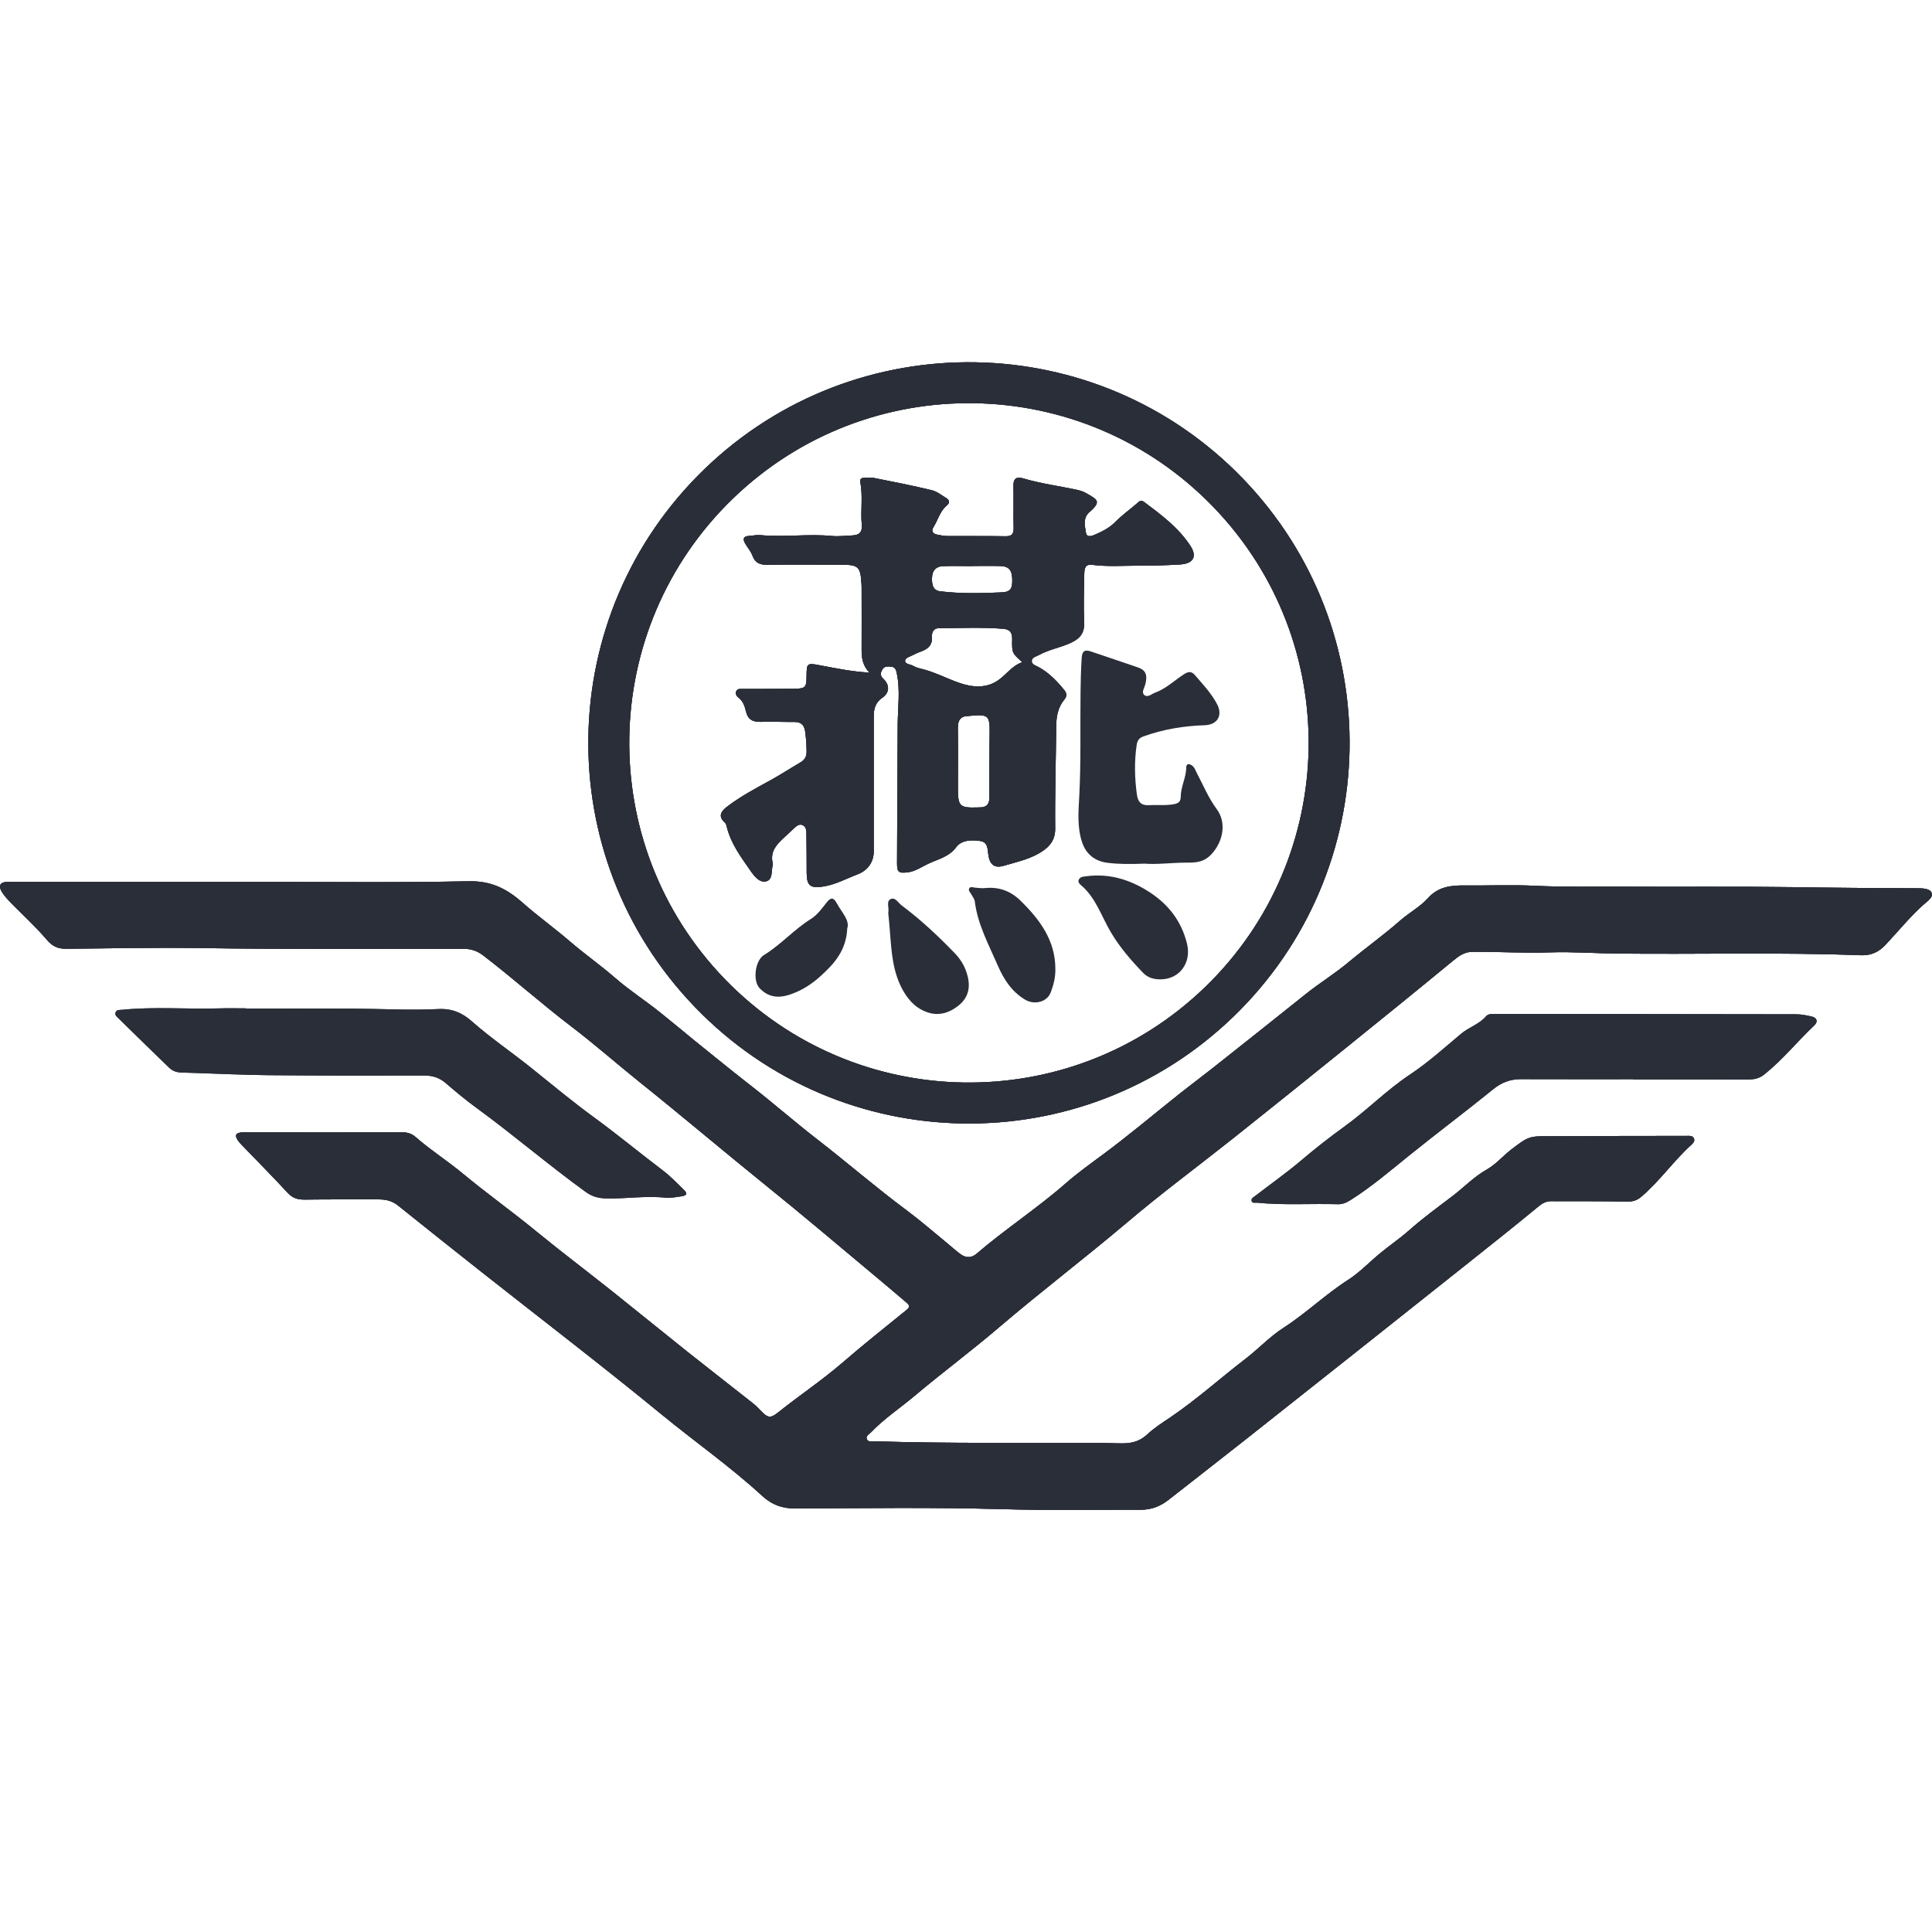
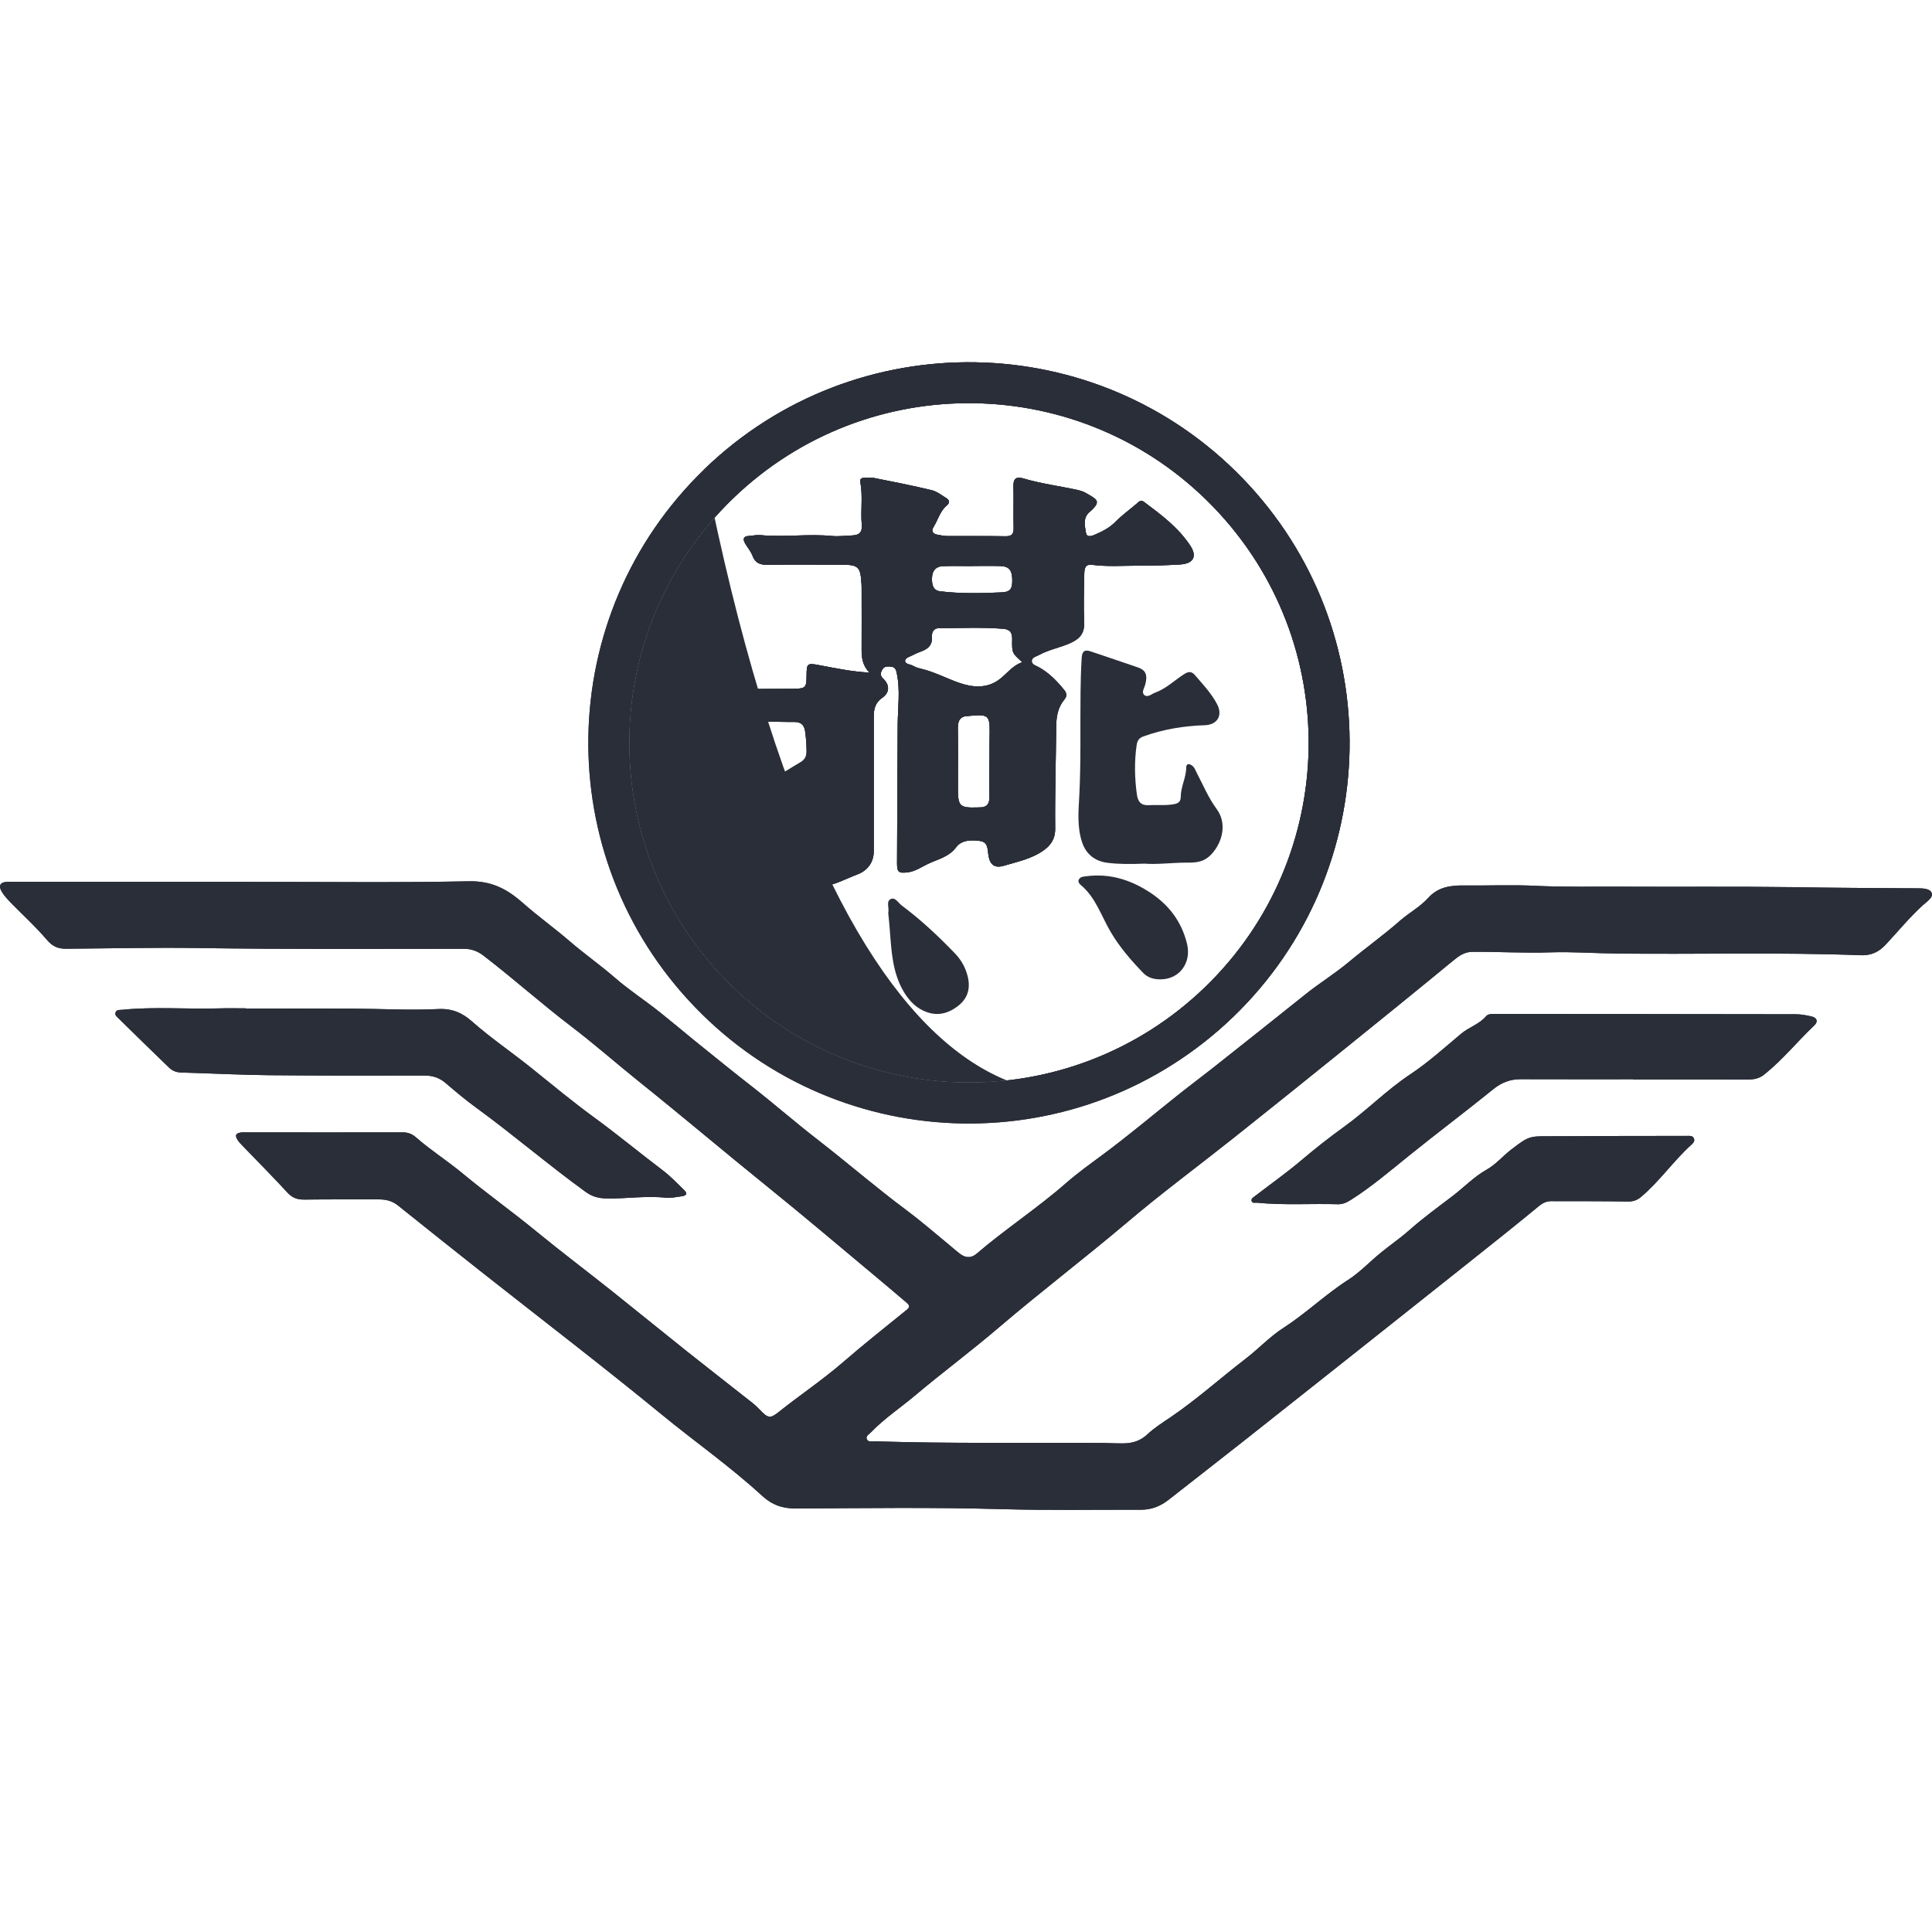
<svg xmlns="http://www.w3.org/2000/svg" width="32" height="32" viewBox="0 0 32 32" fill="none">
-   <path d="M4.128 14.606C5.344 14.606 6.559 14.621 7.774 14.597C8.137 14.59 8.396 14.723 8.651 14.948C8.906 15.174 9.186 15.374 9.444 15.597C9.687 15.805 9.948 15.989 10.19 16.199C10.427 16.405 10.693 16.576 10.938 16.773C11.125 16.922 11.309 17.077 11.494 17.228C11.819 17.49 12.143 17.754 12.472 18.01C12.832 18.292 13.177 18.594 13.538 18.873C14.036 19.259 14.512 19.672 15.018 20.048C15.249 20.22 15.467 20.41 15.69 20.593C15.762 20.652 15.831 20.715 15.906 20.771C15.995 20.837 16.09 20.84 16.175 20.766C16.653 20.356 17.182 20.012 17.658 19.595C17.838 19.437 18.043 19.289 18.242 19.142C18.678 18.821 19.091 18.471 19.515 18.134C19.703 17.984 19.896 17.841 20.083 17.693C20.598 17.285 21.113 16.878 21.625 16.467C21.857 16.281 22.111 16.126 22.34 15.934C22.619 15.701 22.916 15.489 23.189 15.249C23.34 15.117 23.52 15.022 23.654 14.874C23.817 14.693 24.019 14.664 24.243 14.666C24.64 14.671 25.039 14.652 25.436 14.672C25.915 14.695 26.393 14.683 26.872 14.686C27.812 14.691 28.752 14.681 29.692 14.694C30.375 14.705 31.057 14.71 31.74 14.713C31.833 14.713 31.961 14.711 31.994 14.788C32.027 14.863 31.915 14.933 31.853 14.989C31.629 15.192 31.438 15.427 31.232 15.647C31.12 15.767 30.994 15.828 30.822 15.822C29.479 15.77 28.135 15.809 26.791 15.794C26.42 15.79 26.048 15.762 25.677 15.774C25.247 15.789 24.819 15.762 24.39 15.765C24.259 15.766 24.17 15.828 24.074 15.907C23.47 16.404 22.863 16.896 22.254 17.387C21.646 17.878 21.037 18.367 20.425 18.854C19.838 19.32 19.233 19.767 18.661 20.253C17.966 20.841 17.241 21.392 16.549 21.983C16.094 22.372 15.612 22.73 15.153 23.116C14.913 23.319 14.647 23.493 14.428 23.722C14.396 23.755 14.334 23.784 14.358 23.839C14.381 23.891 14.445 23.872 14.491 23.873C15.719 23.911 16.948 23.894 18.176 23.899C18.317 23.899 18.459 23.908 18.6 23.907C18.753 23.906 18.883 23.871 19.007 23.755C19.116 23.652 19.251 23.566 19.379 23.48C19.82 23.182 20.215 22.824 20.638 22.5C20.848 22.338 21.033 22.138 21.255 21.996C21.632 21.753 21.954 21.439 22.332 21.197C22.522 21.075 22.685 20.901 22.863 20.755C23.021 20.626 23.191 20.509 23.342 20.376C23.572 20.172 23.819 19.993 24.061 19.809C24.248 19.666 24.413 19.492 24.62 19.375C24.777 19.287 24.892 19.147 25.032 19.039C25.313 18.824 25.333 18.818 25.653 18.82C25.94 18.821 26.228 18.817 26.515 18.816C26.989 18.815 27.464 18.814 27.939 18.814C27.982 18.814 28.034 18.806 28.056 18.855C28.076 18.899 28.044 18.934 28.015 18.96C27.718 19.228 27.49 19.563 27.183 19.823C27.113 19.882 27.047 19.903 26.956 19.901C26.535 19.894 26.113 19.896 25.692 19.895C25.617 19.895 25.555 19.924 25.497 19.97C25.319 20.116 25.14 20.263 24.96 20.407C24.735 20.588 24.509 20.767 24.284 20.946C23.707 21.404 23.132 21.862 22.555 22.319C21.929 22.816 21.303 23.312 20.676 23.807C20.236 24.154 19.795 24.497 19.355 24.842C19.221 24.947 19.072 25.006 18.901 25.006C18.129 25.004 17.357 25.018 16.586 24.996C15.455 24.964 14.325 24.979 13.194 24.986C12.958 24.987 12.789 24.927 12.622 24.774C12.095 24.29 11.508 23.879 10.956 23.426C9.977 22.623 8.971 21.853 7.977 21.069C7.514 20.703 7.051 20.335 6.59 19.965C6.497 19.891 6.394 19.866 6.28 19.866C5.868 19.866 5.456 19.864 5.043 19.869C4.929 19.87 4.844 19.843 4.763 19.755C4.519 19.49 4.265 19.235 4.015 18.975C3.991 18.95 3.965 18.924 3.945 18.895C3.883 18.808 3.901 18.766 4.004 18.756C4.03 18.753 4.057 18.755 4.084 18.755C4.943 18.756 5.804 18.757 6.664 18.755C6.753 18.755 6.822 18.778 6.891 18.839C7.135 19.053 7.41 19.227 7.66 19.434C8.059 19.766 8.483 20.067 8.884 20.397C9.296 20.734 9.721 21.055 10.137 21.386C10.554 21.718 10.967 22.056 11.384 22.388C11.745 22.675 12.11 22.958 12.472 23.244C12.517 23.28 12.558 23.322 12.598 23.363C12.716 23.487 12.76 23.497 12.889 23.394C13.241 23.112 13.617 22.862 13.959 22.566C14.304 22.267 14.663 21.983 15.018 21.695C15.087 21.64 15.052 21.607 15.009 21.57C14.84 21.426 14.671 21.282 14.5 21.14C13.903 20.642 13.311 20.139 12.706 19.651C11.997 19.079 11.303 18.49 10.592 17.921C10.215 17.619 9.852 17.298 9.467 17.005C8.97 16.626 8.504 16.209 8.008 15.828C7.906 15.75 7.805 15.715 7.679 15.715C6.206 15.715 4.733 15.725 3.261 15.702C2.538 15.692 1.816 15.709 1.093 15.714C0.959 15.715 0.868 15.674 0.776 15.566C0.601 15.359 0.399 15.175 0.209 14.982C0.141 14.912 0.07 14.843 0.022 14.756C-0.023 14.673 -0 14.618 0.098 14.608C0.147 14.603 0.196 14.605 0.244 14.605C1.54 14.605 2.835 14.605 4.13 14.605L4.128 14.606Z" fill="#2A2E38" />
  <path d="M14.404 11.142C14.292 11.034 14.27 10.902 14.271 10.76C14.273 10.424 14.271 10.088 14.271 9.752C14.271 9.726 14.271 9.698 14.269 9.672C14.252 9.384 14.219 9.354 13.931 9.354C13.525 9.354 13.119 9.35 12.713 9.355C12.592 9.357 12.509 9.328 12.464 9.205C12.438 9.136 12.386 9.075 12.347 9.01C12.303 8.938 12.302 8.882 12.408 8.877C12.47 8.873 12.533 8.858 12.594 8.864C12.99 8.901 13.387 8.84 13.784 8.878C13.89 8.888 13.997 8.873 14.104 8.87C14.237 8.866 14.285 8.816 14.273 8.683C14.253 8.451 14.294 8.218 14.25 7.987C14.241 7.942 14.261 7.917 14.305 7.916C14.363 7.914 14.423 7.906 14.478 7.917C14.797 7.981 15.116 8.043 15.431 8.119C15.519 8.14 15.597 8.204 15.677 8.253C15.731 8.286 15.731 8.331 15.682 8.372C15.567 8.468 15.536 8.615 15.459 8.734C15.423 8.791 15.449 8.84 15.516 8.854C15.577 8.867 15.639 8.879 15.701 8.879C16.018 8.881 16.334 8.877 16.651 8.882C16.757 8.884 16.791 8.847 16.789 8.742C16.783 8.51 16.791 8.277 16.786 8.044C16.783 7.919 16.845 7.895 16.945 7.924C17.237 8.01 17.538 8.049 17.834 8.113C17.885 8.124 17.939 8.14 17.984 8.166C18.166 8.272 18.257 8.298 18.045 8.482C17.934 8.577 17.968 8.706 17.986 8.822C17.999 8.904 18.073 8.883 18.127 8.86C18.251 8.807 18.373 8.746 18.468 8.65C18.578 8.539 18.704 8.447 18.823 8.346C18.86 8.315 18.893 8.271 18.948 8.313C19.231 8.525 19.514 8.736 19.713 9.036C19.832 9.214 19.77 9.336 19.546 9.35C19.315 9.364 19.083 9.369 18.852 9.369C18.598 9.369 18.343 9.388 18.09 9.356C17.965 9.34 17.961 9.429 17.959 9.509C17.954 9.773 17.945 10.037 17.957 10.301C17.965 10.469 17.903 10.565 17.755 10.638C17.577 10.725 17.379 10.754 17.206 10.85C17.161 10.875 17.091 10.888 17.089 10.947C17.086 11.008 17.156 11.024 17.201 11.049C17.373 11.142 17.505 11.279 17.627 11.429C17.673 11.486 17.672 11.534 17.63 11.585C17.524 11.713 17.496 11.862 17.494 12.023C17.489 12.592 17.471 13.16 17.477 13.729C17.479 13.949 17.34 14.062 17.192 14.143C17.02 14.238 16.819 14.283 16.627 14.34C16.478 14.383 16.398 14.328 16.372 14.17C16.355 14.07 16.37 13.948 16.233 13.929C16.09 13.909 15.927 13.911 15.837 14.033C15.716 14.195 15.533 14.232 15.374 14.307C15.265 14.358 15.159 14.434 15.031 14.449C14.883 14.467 14.858 14.445 14.858 14.298C14.862 13.528 14.863 12.758 14.869 11.988C14.872 11.711 14.912 11.434 14.855 11.158C14.844 11.103 14.832 11.05 14.765 11.043C14.712 11.038 14.652 11.03 14.619 11.083C14.588 11.132 14.568 11.185 14.626 11.239C14.738 11.343 14.739 11.471 14.613 11.558C14.495 11.639 14.472 11.744 14.472 11.87C14.472 12.613 14.472 13.356 14.472 14.1C14.472 14.281 14.371 14.419 14.201 14.483C14.019 14.552 13.848 14.648 13.651 14.681C13.426 14.719 13.361 14.676 13.361 14.455C13.361 14.245 13.36 14.034 13.357 13.824C13.356 13.766 13.357 13.698 13.298 13.669C13.229 13.635 13.183 13.693 13.136 13.733C13.1 13.766 13.065 13.801 13.029 13.834C12.891 13.962 12.741 14.084 12.801 14.308C12.803 14.316 12.799 14.326 12.797 14.335C12.774 14.427 12.8 14.564 12.698 14.596C12.586 14.631 12.497 14.516 12.441 14.437C12.281 14.207 12.109 13.981 12.039 13.7C12.033 13.674 12.026 13.642 12.008 13.627C11.877 13.513 11.957 13.426 12.049 13.357C12.266 13.193 12.505 13.064 12.744 12.934C12.92 12.838 13.088 12.728 13.261 12.626C13.33 12.586 13.36 12.53 13.36 12.45C13.36 12.338 13.351 12.226 13.336 12.116C13.321 12.007 13.267 11.958 13.159 11.958C12.971 11.959 12.784 11.95 12.597 11.956C12.465 11.96 12.384 11.914 12.355 11.781C12.335 11.693 12.305 11.61 12.228 11.552C12.196 11.527 12.175 11.488 12.197 11.444C12.218 11.406 12.257 11.412 12.292 11.412C12.578 11.411 12.864 11.412 13.149 11.409C13.341 11.407 13.358 11.387 13.359 11.201C13.361 10.984 13.366 10.979 13.578 11.019C13.849 11.07 14.119 11.126 14.403 11.141L14.404 11.142ZM16.933 10.969C16.766 10.819 16.76 10.819 16.765 10.592C16.767 10.474 16.728 10.423 16.609 10.414C16.257 10.387 15.905 10.404 15.553 10.405C15.464 10.405 15.43 10.469 15.436 10.552C15.444 10.668 15.386 10.736 15.286 10.779C15.232 10.801 15.177 10.819 15.127 10.847C15.077 10.874 14.994 10.893 14.991 10.943C14.988 11.003 15.077 11.001 15.124 11.029C15.162 11.051 15.206 11.065 15.249 11.075C15.472 11.127 15.673 11.236 15.886 11.31C16.105 11.387 16.343 11.409 16.548 11.257C16.676 11.163 16.768 11.024 16.932 10.969H16.933ZM16.387 12.601H16.389C16.389 12.534 16.389 12.467 16.389 12.4C16.39 12.311 16.391 12.222 16.392 12.132C16.395 11.855 16.367 11.83 16.087 11.855C16.073 11.856 16.06 11.859 16.047 11.859C15.91 11.858 15.863 11.927 15.865 12.061C15.87 12.391 15.866 12.722 15.866 13.052C15.866 13.356 15.893 13.383 16.192 13.374C16.201 13.374 16.21 13.373 16.219 13.373C16.336 13.378 16.39 13.323 16.388 13.204C16.385 13.003 16.387 12.802 16.387 12.601L16.387 12.601ZM16.113 9.374C16.113 9.374 16.113 9.376 16.113 9.376C15.948 9.376 15.783 9.372 15.618 9.377C15.502 9.381 15.441 9.451 15.437 9.568C15.433 9.673 15.446 9.779 15.572 9.794C15.909 9.835 16.248 9.827 16.587 9.812C16.739 9.806 16.771 9.751 16.766 9.59C16.761 9.442 16.709 9.38 16.568 9.376C16.416 9.371 16.265 9.375 16.113 9.375V9.374Z" fill="#2A2E38" />
  <path d="M18.946 14.305C18.725 14.313 18.533 14.315 18.34 14.29C18.141 14.265 17.991 14.152 17.925 13.957C17.839 13.705 17.862 13.444 17.876 13.188C17.906 12.617 17.89 12.046 17.897 11.475C17.899 11.283 17.904 11.092 17.916 10.9C17.922 10.795 17.958 10.752 18.065 10.789C18.326 10.879 18.588 10.964 18.849 11.055C18.98 11.101 19.009 11.18 18.97 11.334C18.956 11.392 18.902 11.464 18.951 11.509C19.006 11.561 19.073 11.495 19.131 11.473C19.317 11.406 19.456 11.264 19.621 11.161C19.694 11.116 19.742 11.124 19.792 11.182C19.924 11.336 20.066 11.484 20.161 11.668C20.256 11.852 20.161 12.005 19.955 12.012C19.607 12.023 19.266 12.079 18.937 12.198C18.867 12.223 18.837 12.266 18.826 12.344C18.787 12.616 18.793 12.886 18.83 13.157C18.847 13.279 18.899 13.344 19.027 13.336C19.167 13.328 19.308 13.346 19.448 13.319C19.519 13.305 19.557 13.275 19.557 13.197C19.557 13.03 19.646 12.881 19.648 12.712C19.649 12.646 19.693 12.645 19.74 12.677C19.787 12.709 19.801 12.762 19.826 12.809C19.931 13.009 20.017 13.218 20.153 13.402C20.321 13.629 20.256 13.935 20.075 14.138C19.948 14.281 19.815 14.289 19.657 14.288C19.411 14.287 19.166 14.323 18.947 14.304L18.946 14.305Z" fill="#2A2E38" />
  <path d="M19.221 16.221C19.113 16.222 19.012 16.195 18.935 16.115C18.734 15.907 18.545 15.689 18.395 15.434C18.241 15.171 18.147 14.864 17.903 14.66C17.878 14.639 17.849 14.607 17.869 14.568C17.895 14.518 17.947 14.52 17.995 14.513C18.362 14.466 18.695 14.561 19.009 14.757C19.339 14.963 19.567 15.245 19.661 15.633C19.738 15.95 19.532 16.222 19.221 16.221Z" fill="#2A2E38" />
-   <path d="M17.48 16.043C17.484 16.181 17.451 16.314 17.401 16.442C17.341 16.596 17.134 16.651 16.978 16.557C16.754 16.423 16.624 16.217 16.526 15.991C16.376 15.646 16.194 15.313 16.146 14.933C16.141 14.889 16.107 14.849 16.085 14.808C16.069 14.778 16.034 14.751 16.053 14.716C16.075 14.677 16.114 14.699 16.148 14.702C16.205 14.707 16.263 14.715 16.319 14.709C16.551 14.686 16.743 14.761 16.904 14.919C17.224 15.232 17.479 15.577 17.48 16.044V16.043Z" fill="#2A2E38" />
  <path d="M14.712 15.119C14.733 15.037 14.671 14.93 14.754 14.891C14.827 14.856 14.879 14.955 14.936 14.998C15.252 15.234 15.539 15.503 15.813 15.787C15.92 15.898 15.992 16.023 16.029 16.176C16.078 16.381 16.025 16.544 15.859 16.669C15.71 16.782 15.543 16.828 15.363 16.768C15.188 16.71 15.067 16.589 14.971 16.43C14.784 16.116 14.766 15.766 14.739 15.417C14.732 15.316 14.721 15.214 14.712 15.12V15.119Z" fill="#2A2E38" />
-   <path d="M14.033 15.379C14.016 15.744 13.816 15.963 13.597 16.162C13.453 16.294 13.286 16.405 13.087 16.472C12.884 16.54 12.721 16.515 12.58 16.366C12.466 16.246 12.505 15.91 12.653 15.819C12.936 15.646 13.149 15.396 13.431 15.221C13.539 15.153 13.614 15.046 13.693 14.946C13.762 14.859 13.807 14.863 13.86 14.961C13.939 15.11 14.079 15.242 14.033 15.378L14.033 15.379Z" fill="#2A2E38" />
  <path d="M20.584 7.925C18.165 5.42 14.174 5.351 11.669 7.769C9.165 10.188 9.095 14.179 11.514 16.684C13.932 19.189 17.923 19.258 20.428 16.84C22.933 14.421 23.003 10.43 20.584 7.925ZM19.958 16.352C17.722 18.51 14.16 18.448 12.001 16.213C9.843 13.978 9.905 10.416 12.14 8.257C14.375 6.098 17.937 6.16 20.096 8.396C22.255 10.631 22.193 14.193 19.958 16.352Z" fill="#2A2E38" />
  <path d="M4.069 16.705C4.656 16.705 5.244 16.703 5.832 16.706C6.307 16.708 6.784 16.737 7.258 16.713C7.493 16.701 7.661 16.78 7.817 16.918C8.128 17.193 8.474 17.427 8.798 17.687C9.146 17.967 9.49 18.253 9.851 18.516C10.234 18.796 10.598 19.098 10.975 19.383C11.105 19.481 11.219 19.601 11.335 19.715C11.404 19.782 11.348 19.807 11.288 19.815C11.2 19.827 11.109 19.847 11.023 19.838C10.693 19.802 10.365 19.858 10.036 19.85C9.907 19.846 9.805 19.818 9.697 19.739C9.079 19.292 8.502 18.795 7.886 18.346C7.711 18.219 7.545 18.079 7.38 17.938C7.276 17.849 7.163 17.814 7.026 17.814C6.172 17.816 5.316 17.817 4.462 17.809C3.973 17.804 3.484 17.778 2.995 17.764C2.918 17.761 2.854 17.735 2.802 17.685C2.522 17.415 2.244 17.143 1.967 16.871C1.939 16.844 1.899 16.816 1.913 16.771C1.931 16.718 1.984 16.73 2.027 16.725C2.56 16.671 3.094 16.718 3.628 16.702C3.775 16.697 3.922 16.701 4.069 16.701C4.069 16.703 4.069 16.704 4.069 16.706V16.705Z" fill="#2A2E38" />
  <path d="M27.051 17.876C26.43 17.876 25.808 17.877 25.187 17.875C25.015 17.875 24.872 17.928 24.734 18.04C24.276 18.411 23.804 18.765 23.344 19.136C23.027 19.391 22.719 19.656 22.374 19.874C22.308 19.916 22.242 19.948 22.162 19.946C21.716 19.933 21.268 19.965 20.822 19.921C20.789 19.918 20.742 19.936 20.73 19.89C20.72 19.85 20.762 19.83 20.789 19.809C21.044 19.613 21.307 19.427 21.552 19.22C21.782 19.024 22.024 18.835 22.265 18.661C22.643 18.389 22.967 18.054 23.356 17.796C23.656 17.597 23.926 17.352 24.203 17.12C24.332 17.012 24.502 16.965 24.615 16.831C24.651 16.788 24.722 16.794 24.781 16.794C26.435 16.795 28.089 16.796 29.743 16.799C29.831 16.799 29.921 16.816 30.007 16.836C30.096 16.857 30.117 16.921 30.051 16.984C29.768 17.251 29.524 17.557 29.218 17.8C29.142 17.861 29.053 17.881 28.955 17.88C28.32 17.878 27.686 17.879 27.051 17.879V17.876L27.051 17.876Z" fill="#2A2E38" />
  <path d="M4.128 14.606C5.344 14.606 6.559 14.621 7.774 14.597C8.137 14.59 8.396 14.723 8.651 14.948C8.906 15.174 9.186 15.374 9.444 15.597C9.687 15.805 9.948 15.989 10.19 16.199C10.427 16.405 10.693 16.576 10.938 16.773C11.125 16.922 11.309 17.077 11.494 17.228C11.819 17.49 12.143 17.754 12.472 18.01C12.832 18.292 13.177 18.594 13.538 18.873C14.036 19.259 14.512 19.672 15.018 20.048C15.249 20.22 15.467 20.41 15.69 20.593C15.762 20.652 15.831 20.715 15.906 20.771C15.995 20.837 16.09 20.84 16.175 20.766C16.653 20.356 17.182 20.012 17.658 19.595C17.838 19.437 18.043 19.289 18.242 19.142C18.678 18.821 19.091 18.471 19.515 18.134C19.703 17.984 19.896 17.841 20.083 17.693C20.598 17.285 21.113 16.878 21.625 16.467C21.857 16.281 22.111 16.126 22.34 15.934C22.619 15.701 22.916 15.489 23.189 15.249C23.34 15.117 23.52 15.022 23.654 14.874C23.817 14.693 24.019 14.664 24.243 14.666C24.64 14.671 25.039 14.652 25.436 14.672C25.915 14.695 26.393 14.683 26.872 14.686C27.812 14.691 28.752 14.681 29.692 14.694C30.375 14.705 31.057 14.71 31.74 14.713C31.833 14.713 31.961 14.711 31.994 14.788C32.027 14.863 31.915 14.933 31.853 14.989C31.629 15.192 31.438 15.427 31.232 15.647C31.12 15.767 30.994 15.828 30.822 15.822C29.479 15.77 28.135 15.809 26.791 15.794C26.42 15.79 26.048 15.762 25.677 15.774C25.247 15.789 24.819 15.762 24.39 15.765C24.259 15.766 24.17 15.828 24.074 15.907C23.47 16.404 22.863 16.896 22.254 17.387C21.646 17.878 21.037 18.367 20.425 18.854C19.838 19.32 19.233 19.767 18.661 20.253C17.966 20.841 17.241 21.392 16.549 21.983C16.094 22.372 15.612 22.73 15.153 23.116C14.913 23.319 14.647 23.493 14.428 23.722C14.396 23.755 14.334 23.784 14.358 23.839C14.381 23.891 14.445 23.872 14.491 23.873C15.719 23.911 16.948 23.894 18.176 23.899C18.317 23.899 18.459 23.908 18.6 23.907C18.753 23.906 18.883 23.871 19.007 23.755C19.116 23.652 19.251 23.566 19.379 23.48C19.82 23.182 20.215 22.824 20.638 22.5C20.848 22.338 21.033 22.138 21.255 21.996C21.632 21.753 21.954 21.439 22.332 21.197C22.522 21.075 22.685 20.901 22.863 20.755C23.021 20.626 23.191 20.509 23.342 20.376C23.572 20.172 23.819 19.993 24.061 19.809C24.248 19.666 24.413 19.492 24.62 19.375C24.777 19.287 24.892 19.147 25.032 19.039C25.313 18.824 25.333 18.818 25.653 18.82C25.94 18.821 26.228 18.817 26.515 18.816C26.989 18.815 27.464 18.814 27.939 18.814C27.982 18.814 28.034 18.806 28.056 18.855C28.076 18.899 28.044 18.934 28.015 18.96C27.718 19.228 27.49 19.563 27.183 19.823C27.113 19.882 27.047 19.903 26.956 19.901C26.535 19.894 26.113 19.896 25.692 19.895C25.617 19.895 25.555 19.924 25.497 19.97C25.319 20.116 25.14 20.263 24.96 20.407C24.735 20.588 24.509 20.767 24.284 20.946C23.707 21.404 23.132 21.862 22.555 22.319C21.929 22.816 21.303 23.312 20.676 23.807C20.236 24.154 19.795 24.497 19.355 24.842C19.221 24.947 19.072 25.006 18.901 25.006C18.129 25.004 17.357 25.018 16.586 24.996C15.455 24.964 14.325 24.979 13.194 24.986C12.958 24.987 12.789 24.927 12.622 24.774C12.095 24.29 11.508 23.879 10.956 23.426C9.977 22.623 8.971 21.853 7.977 21.069C7.514 20.703 7.051 20.335 6.59 19.965C6.497 19.891 6.394 19.866 6.28 19.866C5.868 19.866 5.456 19.864 5.043 19.869C4.929 19.87 4.844 19.843 4.763 19.755C4.519 19.49 4.265 19.235 4.015 18.975C3.991 18.95 3.965 18.924 3.945 18.895C3.883 18.808 3.901 18.766 4.004 18.756C4.03 18.753 4.057 18.755 4.084 18.755C4.943 18.756 5.804 18.757 6.664 18.755C6.753 18.755 6.822 18.778 6.891 18.839C7.135 19.053 7.41 19.227 7.66 19.434C8.059 19.766 8.483 20.067 8.884 20.397C9.296 20.734 9.721 21.055 10.137 21.386C10.554 21.718 10.967 22.056 11.384 22.388C11.745 22.675 12.11 22.958 12.472 23.244C12.517 23.28 12.558 23.322 12.598 23.363C12.716 23.487 12.76 23.497 12.889 23.394C13.241 23.112 13.617 22.862 13.959 22.566C14.304 22.267 14.663 21.983 15.018 21.695C15.087 21.64 15.052 21.607 15.009 21.57C14.84 21.426 14.671 21.282 14.5 21.14C13.903 20.642 13.311 20.139 12.706 19.651C11.997 19.079 11.303 18.49 10.592 17.921C10.215 17.619 9.852 17.298 9.467 17.005C8.97 16.626 8.504 16.209 8.008 15.828C7.906 15.75 7.805 15.715 7.679 15.715C6.206 15.715 4.733 15.725 3.261 15.702C2.538 15.692 1.816 15.709 1.093 15.714C0.959 15.715 0.868 15.674 0.776 15.566C0.601 15.359 0.399 15.175 0.209 14.982C0.141 14.912 0.07 14.843 0.022 14.756C-0.023 14.673 -0 14.618 0.098 14.608C0.147 14.603 0.196 14.605 0.244 14.605C1.54 14.605 2.835 14.605 4.13 14.605L4.128 14.606Z" fill="#2A2E38" />
  <path d="M14.404 11.142C14.292 11.034 14.27 10.902 14.271 10.759C14.273 10.423 14.271 10.088 14.271 9.752C14.271 9.725 14.271 9.698 14.269 9.671C14.252 9.384 14.219 9.353 13.931 9.353C13.525 9.353 13.119 9.349 12.713 9.355C12.592 9.356 12.509 9.328 12.464 9.205C12.438 9.135 12.386 9.075 12.347 9.01C12.303 8.937 12.302 8.882 12.408 8.876C12.47 8.873 12.533 8.858 12.594 8.863C12.99 8.901 13.387 8.839 13.784 8.878C13.89 8.888 13.997 8.873 14.104 8.869C14.237 8.865 14.285 8.816 14.273 8.682C14.253 8.451 14.294 8.217 14.25 7.986C14.241 7.941 14.261 7.917 14.305 7.915C14.363 7.913 14.423 7.905 14.478 7.917C14.797 7.98 15.116 8.043 15.431 8.119C15.519 8.14 15.597 8.203 15.677 8.252C15.731 8.286 15.731 8.331 15.682 8.372C15.567 8.467 15.536 8.614 15.459 8.734C15.423 8.791 15.449 8.84 15.516 8.854C15.577 8.867 15.639 8.878 15.701 8.879C16.018 8.881 16.334 8.876 16.651 8.882C16.757 8.884 16.791 8.846 16.789 8.742C16.783 8.509 16.791 8.276 16.786 8.044C16.783 7.918 16.845 7.894 16.945 7.923C17.237 8.01 17.538 8.049 17.834 8.112C17.885 8.124 17.939 8.139 17.984 8.165C18.166 8.271 18.257 8.298 18.045 8.482C17.934 8.577 17.968 8.705 17.986 8.821C17.999 8.903 18.073 8.883 18.127 8.859C18.251 8.806 18.373 8.746 18.468 8.65C18.578 8.538 18.704 8.447 18.823 8.346C18.86 8.314 18.893 8.271 18.948 8.313C19.231 8.524 19.514 8.735 19.713 9.035C19.832 9.214 19.77 9.335 19.546 9.349C19.315 9.364 19.083 9.369 18.852 9.369C18.598 9.369 18.343 9.388 18.09 9.355C17.965 9.339 17.961 9.429 17.959 9.508C17.954 9.773 17.945 10.037 17.957 10.301C17.965 10.469 17.903 10.565 17.755 10.638C17.577 10.725 17.379 10.754 17.206 10.85C17.161 10.875 17.091 10.887 17.089 10.947C17.086 11.007 17.156 11.024 17.201 11.048C17.373 11.142 17.505 11.279 17.627 11.429C17.673 11.486 17.672 11.533 17.63 11.585C17.524 11.712 17.496 11.861 17.494 12.023C17.489 12.591 17.471 13.16 17.477 13.728C17.479 13.949 17.34 14.061 17.192 14.143C17.02 14.238 16.819 14.283 16.627 14.339C16.478 14.383 16.398 14.327 16.372 14.17C16.355 14.069 16.37 13.948 16.233 13.929C16.09 13.909 15.927 13.911 15.837 14.032C15.716 14.194 15.533 14.231 15.374 14.306C15.265 14.358 15.159 14.434 15.031 14.449C14.883 14.466 14.858 14.444 14.858 14.297C14.862 13.527 14.863 12.757 14.869 11.987C14.872 11.71 14.912 11.433 14.855 11.158C14.844 11.103 14.832 11.049 14.765 11.043C14.712 11.037 14.652 11.029 14.619 11.082C14.588 11.131 14.568 11.185 14.626 11.238C14.738 11.343 14.739 11.47 14.613 11.557C14.495 11.639 14.472 11.744 14.472 11.869C14.472 12.613 14.472 13.356 14.472 14.099C14.472 14.28 14.371 14.419 14.201 14.483C14.019 14.551 13.848 14.647 13.651 14.681C13.426 14.718 13.361 14.676 13.361 14.454C13.361 14.244 13.36 14.034 13.357 13.823C13.356 13.765 13.357 13.698 13.298 13.668C13.229 13.635 13.183 13.693 13.136 13.733C13.1 13.765 13.065 13.8 13.029 13.834C12.891 13.962 12.741 14.084 12.801 14.308C12.803 14.315 12.799 14.325 12.797 14.334C12.774 14.427 12.8 14.563 12.698 14.595C12.586 14.63 12.497 14.516 12.441 14.436C12.281 14.207 12.109 13.98 12.039 13.7C12.033 13.674 12.026 13.642 12.008 13.626C11.877 13.513 11.957 13.426 12.049 13.356C12.266 13.192 12.505 13.063 12.744 12.933C12.92 12.837 13.088 12.727 13.261 12.626C13.33 12.585 13.36 12.53 13.36 12.449C13.36 12.337 13.351 12.226 13.336 12.115C13.321 12.007 13.267 11.957 13.159 11.958C12.971 11.959 12.784 11.95 12.597 11.956C12.465 11.96 12.384 11.913 12.355 11.78C12.335 11.693 12.305 11.61 12.228 11.551C12.196 11.527 12.175 11.488 12.197 11.444C12.218 11.405 12.257 11.411 12.292 11.411C12.578 11.41 12.864 11.411 13.149 11.408C13.341 11.406 13.358 11.386 13.359 11.201C13.361 10.983 13.366 10.979 13.578 11.019C13.849 11.07 14.119 11.126 14.403 11.141L14.404 11.142ZM16.933 10.969C16.766 10.818 16.76 10.818 16.765 10.592C16.767 10.473 16.728 10.423 16.609 10.414C16.257 10.386 15.905 10.403 15.553 10.404C15.464 10.404 15.43 10.469 15.436 10.551C15.444 10.668 15.386 10.736 15.286 10.778C15.232 10.8 15.177 10.819 15.127 10.847C15.077 10.874 14.994 10.893 14.991 10.942C14.988 11.003 15.077 11.001 15.124 11.028C15.162 11.051 15.206 11.065 15.249 11.075C15.472 11.126 15.673 11.235 15.886 11.31C16.105 11.386 16.343 11.409 16.548 11.257C16.676 11.163 16.768 11.023 16.932 10.969H16.933ZM16.387 12.6H16.389C16.389 12.534 16.389 12.466 16.389 12.4C16.39 12.31 16.391 12.221 16.392 12.132C16.395 11.855 16.367 11.83 16.087 11.854C16.073 11.855 16.06 11.858 16.047 11.858C15.91 11.858 15.863 11.927 15.865 12.061C15.87 12.391 15.866 12.722 15.866 13.052C15.866 13.356 15.893 13.383 16.192 13.374C16.201 13.374 16.21 13.372 16.219 13.373C16.336 13.378 16.39 13.322 16.388 13.204C16.385 13.003 16.387 12.802 16.387 12.601L16.387 12.6ZM16.113 9.374C16.113 9.374 16.113 9.375 16.113 9.376C15.948 9.376 15.783 9.371 15.618 9.377C15.502 9.381 15.441 9.45 15.437 9.568C15.433 9.672 15.446 9.779 15.572 9.794C15.909 9.835 16.248 9.827 16.587 9.812C16.739 9.805 16.771 9.75 16.766 9.589C16.761 9.441 16.709 9.379 16.568 9.375C16.416 9.37 16.265 9.374 16.113 9.374V9.374Z" fill="#2A2E38" />
  <path d="M20.584 7.925C18.165 5.42 14.174 5.351 11.669 7.769C9.165 10.188 9.095 14.179 11.514 16.684C13.932 19.189 17.923 19.258 20.428 16.84C22.933 14.421 23.003 10.43 20.584 7.925ZM19.958 16.352C17.722 18.51 14.16 18.448 12.001 16.213C9.843 13.978 9.905 10.416 12.14 8.257C14.375 6.098 17.937 6.16 20.096 8.396C22.255 10.631 22.193 14.193 19.958 16.352Z" fill="#2A2E38" />
  <path d="M4.069 16.705C4.656 16.705 5.244 16.703 5.832 16.706C6.307 16.708 6.784 16.737 7.258 16.713C7.493 16.701 7.661 16.78 7.817 16.918C8.128 17.193 8.474 17.427 8.798 17.687C9.146 17.967 9.49 18.253 9.851 18.516C10.234 18.796 10.598 19.098 10.975 19.383C11.105 19.481 11.219 19.601 11.335 19.715C11.404 19.782 11.348 19.807 11.288 19.815C11.2 19.827 11.109 19.847 11.023 19.838C10.693 19.802 10.365 19.858 10.036 19.85C9.907 19.846 9.805 19.818 9.697 19.739C9.079 19.292 8.502 18.795 7.886 18.346C7.711 18.219 7.545 18.079 7.38 17.938C7.276 17.849 7.163 17.814 7.026 17.814C6.172 17.816 5.316 17.817 4.462 17.809C3.973 17.804 3.484 17.778 2.995 17.764C2.918 17.761 2.854 17.735 2.802 17.685C2.522 17.415 2.244 17.143 1.967 16.871C1.939 16.844 1.899 16.816 1.913 16.771C1.931 16.718 1.984 16.73 2.027 16.725C2.56 16.671 3.094 16.718 3.628 16.702C3.775 16.697 3.922 16.701 4.069 16.701C4.069 16.703 4.069 16.704 4.069 16.706V16.705Z" fill="#2A2E38" />
  <path d="M27.051 17.876C26.43 17.876 25.808 17.877 25.187 17.875C25.015 17.875 24.872 17.928 24.734 18.04C24.276 18.411 23.804 18.765 23.344 19.136C23.027 19.391 22.719 19.656 22.374 19.874C22.308 19.916 22.242 19.948 22.162 19.946C21.716 19.933 21.268 19.965 20.822 19.921C20.789 19.918 20.742 19.936 20.73 19.89C20.72 19.85 20.762 19.83 20.789 19.809C21.044 19.613 21.307 19.427 21.552 19.22C21.782 19.024 22.024 18.835 22.265 18.661C22.643 18.389 22.967 18.054 23.356 17.796C23.656 17.597 23.926 17.352 24.203 17.12C24.332 17.012 24.502 16.965 24.615 16.831C24.651 16.788 24.722 16.794 24.781 16.794C26.435 16.795 28.089 16.796 29.743 16.799C29.831 16.799 29.921 16.816 30.007 16.836C30.096 16.857 30.117 16.921 30.051 16.984C29.768 17.251 29.524 17.557 29.218 17.8C29.142 17.861 29.053 17.881 28.955 17.88C28.32 17.878 27.686 17.879 27.051 17.879V17.876L27.051 17.876Z" fill="#2A2E38" />
  <path d="M4.128 14.606C5.344 14.606 6.559 14.621 7.774 14.597C8.137 14.59 8.396 14.723 8.651 14.948C8.906 15.174 9.186 15.374 9.444 15.597C9.687 15.805 9.948 15.989 10.19 16.199C10.427 16.405 10.693 16.576 10.938 16.773C11.125 16.922 11.309 17.077 11.494 17.228C11.819 17.49 12.143 17.754 12.472 18.01C12.832 18.292 13.177 18.594 13.538 18.873C14.036 19.259 14.512 19.672 15.018 20.048C15.249 20.22 15.467 20.41 15.69 20.593C15.762 20.652 15.831 20.715 15.906 20.771C15.995 20.837 16.09 20.84 16.175 20.766C16.653 20.356 17.182 20.012 17.658 19.595C17.838 19.437 18.043 19.289 18.242 19.142C18.678 18.821 19.091 18.471 19.515 18.134C19.703 17.984 19.896 17.841 20.083 17.693C20.598 17.285 21.113 16.878 21.625 16.467C21.857 16.281 22.111 16.126 22.34 15.934C22.619 15.701 22.916 15.489 23.189 15.249C23.34 15.117 23.52 15.022 23.654 14.874C23.817 14.693 24.019 14.664 24.243 14.666C24.64 14.671 25.039 14.652 25.436 14.672C25.915 14.695 26.393 14.683 26.872 14.686C27.812 14.691 28.752 14.681 29.692 14.694C30.375 14.705 31.057 14.71 31.74 14.713C31.833 14.713 31.961 14.711 31.994 14.788C32.027 14.863 31.915 14.933 31.853 14.989C31.629 15.192 31.438 15.427 31.232 15.647C31.12 15.767 30.994 15.828 30.822 15.822C29.479 15.77 28.135 15.809 26.791 15.794C26.42 15.79 26.048 15.762 25.677 15.774C25.247 15.789 24.819 15.762 24.39 15.765C24.259 15.766 24.17 15.828 24.074 15.907C23.47 16.404 22.863 16.896 22.254 17.387C21.646 17.878 21.037 18.367 20.425 18.854C19.838 19.32 19.233 19.767 18.661 20.253C17.966 20.841 17.241 21.392 16.549 21.983C16.094 22.372 15.612 22.73 15.153 23.116C14.913 23.319 14.647 23.493 14.428 23.722C14.396 23.755 14.334 23.784 14.358 23.839C14.381 23.891 14.445 23.872 14.491 23.873C15.719 23.911 16.948 23.894 18.176 23.899C18.317 23.899 18.459 23.908 18.6 23.907C18.753 23.906 18.883 23.871 19.007 23.755C19.116 23.652 19.251 23.566 19.379 23.48C19.82 23.182 20.215 22.824 20.638 22.5C20.848 22.338 21.033 22.138 21.255 21.996C21.632 21.753 21.954 21.439 22.332 21.197C22.522 21.075 22.685 20.901 22.863 20.755C23.021 20.626 23.191 20.509 23.342 20.376C23.572 20.172 23.819 19.993 24.061 19.809C24.248 19.666 24.413 19.492 24.62 19.375C24.777 19.287 24.892 19.147 25.032 19.039C25.313 18.824 25.333 18.818 25.653 18.82C25.94 18.821 26.228 18.817 26.515 18.816C26.989 18.815 27.464 18.814 27.939 18.814C27.982 18.814 28.034 18.806 28.056 18.855C28.076 18.899 28.044 18.934 28.015 18.96C27.718 19.228 27.49 19.563 27.183 19.823C27.113 19.882 27.047 19.903 26.956 19.901C26.535 19.894 26.113 19.896 25.692 19.895C25.617 19.895 25.555 19.924 25.497 19.97C25.319 20.116 25.14 20.263 24.96 20.407C24.735 20.588 24.509 20.767 24.284 20.946C23.707 21.404 23.132 21.862 22.555 22.319C21.929 22.816 21.303 23.312 20.676 23.807C20.236 24.154 19.795 24.497 19.355 24.842C19.221 24.947 19.072 25.006 18.901 25.006C18.129 25.004 17.357 25.018 16.586 24.996C15.455 24.964 14.325 24.979 13.194 24.986C12.958 24.987 12.789 24.927 12.622 24.774C12.095 24.29 11.508 23.879 10.956 23.426C9.977 22.623 8.971 21.853 7.977 21.069C7.514 20.703 7.051 20.335 6.59 19.965C6.497 19.891 6.394 19.866 6.28 19.866C5.868 19.866 5.456 19.864 5.043 19.869C4.929 19.87 4.844 19.843 4.763 19.755C4.519 19.49 4.265 19.235 4.015 18.975C3.991 18.95 3.965 18.924 3.945 18.895C3.883 18.808 3.901 18.766 4.004 18.756C4.03 18.753 4.057 18.755 4.084 18.755C4.943 18.756 5.804 18.757 6.664 18.755C6.753 18.755 6.822 18.778 6.891 18.839C7.135 19.053 7.41 19.227 7.66 19.434C8.059 19.766 8.483 20.067 8.884 20.397C9.296 20.734 9.721 21.055 10.137 21.386C10.554 21.718 10.967 22.056 11.384 22.388C11.745 22.675 12.11 22.958 12.472 23.244C12.517 23.28 12.558 23.322 12.598 23.363C12.716 23.487 12.76 23.497 12.889 23.394C13.241 23.112 13.617 22.862 13.959 22.566C14.304 22.267 14.663 21.983 15.018 21.695C15.087 21.64 15.052 21.607 15.009 21.57C14.84 21.426 14.671 21.282 14.5 21.14C13.903 20.642 13.311 20.139 12.706 19.651C11.997 19.079 11.303 18.49 10.592 17.921C10.215 17.619 9.852 17.298 9.467 17.005C8.97 16.626 8.504 16.209 8.008 15.828C7.906 15.75 7.805 15.715 7.679 15.715C6.206 15.715 4.733 15.725 3.261 15.702C2.538 15.692 1.816 15.709 1.093 15.714C0.959 15.715 0.868 15.674 0.776 15.566C0.601 15.359 0.399 15.175 0.209 14.982C0.141 14.912 0.07 14.843 0.022 14.756C-0.023 14.673 -0 14.618 0.098 14.608C0.147 14.603 0.196 14.605 0.244 14.605C1.54 14.605 2.835 14.605 4.13 14.605L4.128 14.606Z" fill="#2A2E38" />
  <path d="M14.404 11.142C14.292 11.034 14.27 10.902 14.271 10.759C14.273 10.423 14.271 10.088 14.271 9.752C14.271 9.725 14.271 9.698 14.269 9.671C14.252 9.384 14.219 9.353 13.931 9.353C13.525 9.353 13.119 9.349 12.713 9.355C12.592 9.356 12.509 9.328 12.464 9.205C12.438 9.135 12.386 9.075 12.347 9.01C12.303 8.937 12.302 8.882 12.408 8.876C12.47 8.873 12.533 8.858 12.594 8.863C12.99 8.901 13.387 8.839 13.784 8.878C13.89 8.888 13.997 8.873 14.104 8.869C14.237 8.865 14.285 8.816 14.273 8.682C14.253 8.451 14.294 8.217 14.25 7.986C14.241 7.941 14.261 7.917 14.305 7.915C14.363 7.913 14.423 7.905 14.478 7.917C14.797 7.98 15.116 8.043 15.431 8.119C15.519 8.14 15.597 8.203 15.677 8.252C15.731 8.286 15.731 8.331 15.682 8.372C15.567 8.467 15.536 8.614 15.459 8.734C15.423 8.791 15.449 8.84 15.516 8.854C15.577 8.867 15.639 8.878 15.701 8.879C16.018 8.881 16.334 8.876 16.651 8.882C16.757 8.884 16.791 8.846 16.789 8.742C16.783 8.509 16.791 8.276 16.786 8.044C16.783 7.918 16.845 7.894 16.945 7.923C17.237 8.01 17.538 8.049 17.834 8.112C17.885 8.124 17.939 8.139 17.984 8.165C18.166 8.271 18.257 8.298 18.045 8.482C17.934 8.577 17.968 8.705 17.986 8.821C17.999 8.903 18.073 8.883 18.127 8.859C18.251 8.806 18.373 8.746 18.468 8.65C18.578 8.538 18.704 8.447 18.823 8.346C18.86 8.314 18.893 8.271 18.948 8.313C19.231 8.524 19.514 8.735 19.713 9.035C19.832 9.214 19.77 9.335 19.546 9.349C19.315 9.364 19.083 9.369 18.852 9.369C18.598 9.369 18.343 9.388 18.09 9.355C17.965 9.339 17.961 9.429 17.959 9.508C17.954 9.773 17.945 10.037 17.957 10.301C17.965 10.469 17.903 10.565 17.755 10.638C17.577 10.725 17.379 10.754 17.206 10.85C17.161 10.875 17.091 10.887 17.089 10.947C17.086 11.007 17.156 11.024 17.201 11.048C17.373 11.142 17.505 11.279 17.627 11.429C17.673 11.486 17.672 11.533 17.63 11.585C17.524 11.712 17.496 11.861 17.494 12.023C17.489 12.591 17.471 13.16 17.477 13.728C17.479 13.949 17.34 14.061 17.192 14.143C17.02 14.238 16.819 14.283 16.627 14.339C16.478 14.383 16.398 14.327 16.372 14.17C16.355 14.069 16.37 13.948 16.233 13.929C16.09 13.909 15.927 13.911 15.837 14.032C15.716 14.194 15.533 14.231 15.374 14.306C15.265 14.358 15.159 14.434 15.031 14.449C14.883 14.466 14.858 14.444 14.858 14.297C14.862 13.527 14.863 12.757 14.869 11.987C14.872 11.71 14.912 11.433 14.855 11.158C14.844 11.103 14.832 11.049 14.765 11.043C14.712 11.037 14.652 11.029 14.619 11.082C14.588 11.131 14.568 11.185 14.626 11.238C14.738 11.343 14.739 11.47 14.613 11.557C14.495 11.639 14.472 11.744 14.472 11.869C14.472 12.613 14.472 13.356 14.472 14.099C14.472 14.28 14.371 14.419 14.201 14.483C14.019 14.551 13.848 14.647 13.651 14.681C13.426 14.718 13.361 14.676 13.361 14.454C13.361 14.244 13.36 14.034 13.357 13.823C13.356 13.765 13.357 13.698 13.298 13.668C13.229 13.635 13.183 13.693 13.136 13.733C13.1 13.765 13.065 13.8 13.029 13.834C12.891 13.962 12.741 14.084 12.801 14.308C12.803 14.315 12.799 14.325 12.797 14.334C12.774 14.427 12.8 14.563 12.698 14.595C12.586 14.63 12.497 14.516 12.441 14.436C12.281 14.207 12.109 13.98 12.039 13.7C12.033 13.674 12.026 13.642 12.008 13.626C11.877 13.513 11.957 13.426 12.049 13.356C12.266 13.192 12.505 13.063 12.744 12.933C12.92 12.837 13.088 12.727 13.261 12.626C13.33 12.585 13.36 12.53 13.36 12.449C13.36 12.337 13.351 12.226 13.336 12.115C13.321 12.007 13.267 11.957 13.159 11.958C12.971 11.959 12.784 11.95 12.597 11.956C12.465 11.96 12.384 11.913 12.355 11.78C12.335 11.693 12.305 11.61 12.228 11.551C12.196 11.527 12.175 11.488 12.197 11.444C12.218 11.405 12.257 11.411 12.292 11.411C12.578 11.41 12.864 11.411 13.149 11.408C13.341 11.406 13.358 11.386 13.359 11.201C13.361 10.983 13.366 10.979 13.578 11.019C13.849 11.07 14.119 11.126 14.403 11.141L14.404 11.142ZM16.933 10.969C16.766 10.818 16.76 10.818 16.765 10.592C16.767 10.473 16.728 10.423 16.609 10.414C16.257 10.386 15.905 10.403 15.553 10.404C15.464 10.404 15.43 10.469 15.436 10.551C15.444 10.668 15.386 10.736 15.286 10.778C15.232 10.8 15.177 10.819 15.127 10.847C15.077 10.874 14.994 10.893 14.991 10.942C14.988 11.003 15.077 11.001 15.124 11.028C15.162 11.051 15.206 11.065 15.249 11.075C15.472 11.126 15.673 11.235 15.886 11.31C16.105 11.386 16.343 11.409 16.548 11.257C16.676 11.163 16.768 11.023 16.932 10.969H16.933ZM16.387 12.6H16.389C16.389 12.534 16.389 12.466 16.389 12.4C16.39 12.31 16.391 12.221 16.392 12.132C16.395 11.855 16.367 11.83 16.087 11.854C16.073 11.855 16.06 11.858 16.047 11.858C15.91 11.858 15.863 11.927 15.865 12.061C15.87 12.391 15.866 12.722 15.866 13.052C15.866 13.356 15.893 13.383 16.192 13.374C16.201 13.374 16.21 13.372 16.219 13.373C16.336 13.378 16.39 13.322 16.388 13.204C16.385 13.003 16.387 12.802 16.387 12.601L16.387 12.6ZM16.113 9.374C16.113 9.374 16.113 9.375 16.113 9.376C15.948 9.376 15.783 9.371 15.618 9.377C15.502 9.381 15.441 9.45 15.437 9.568C15.433 9.672 15.446 9.779 15.572 9.794C15.909 9.835 16.248 9.827 16.587 9.812C16.739 9.805 16.771 9.75 16.766 9.589C16.761 9.441 16.709 9.379 16.568 9.375C16.416 9.37 16.265 9.374 16.113 9.374V9.374Z" fill="#2A2E38" />
-   <path d="M20.584 7.925C18.165 5.42 14.174 5.351 11.669 7.769C9.165 10.188 9.095 14.179 11.514 16.684C13.932 19.189 17.923 19.258 20.428 16.84C22.933 14.421 23.003 10.43 20.584 7.925ZM19.958 16.352C17.722 18.51 14.16 18.448 12.001 16.213C9.843 13.978 9.905 10.416 12.14 8.257C14.375 6.098 17.937 6.16 20.096 8.396C22.255 10.631 22.193 14.193 19.958 16.352Z" fill="#2A2E38" />
+   <path d="M20.584 7.925C18.165 5.42 14.174 5.351 11.669 7.769C13.932 19.189 17.923 19.258 20.428 16.84C22.933 14.421 23.003 10.43 20.584 7.925ZM19.958 16.352C17.722 18.51 14.16 18.448 12.001 16.213C9.843 13.978 9.905 10.416 12.14 8.257C14.375 6.098 17.937 6.16 20.096 8.396C22.255 10.631 22.193 14.193 19.958 16.352Z" fill="#2A2E38" />
</svg>